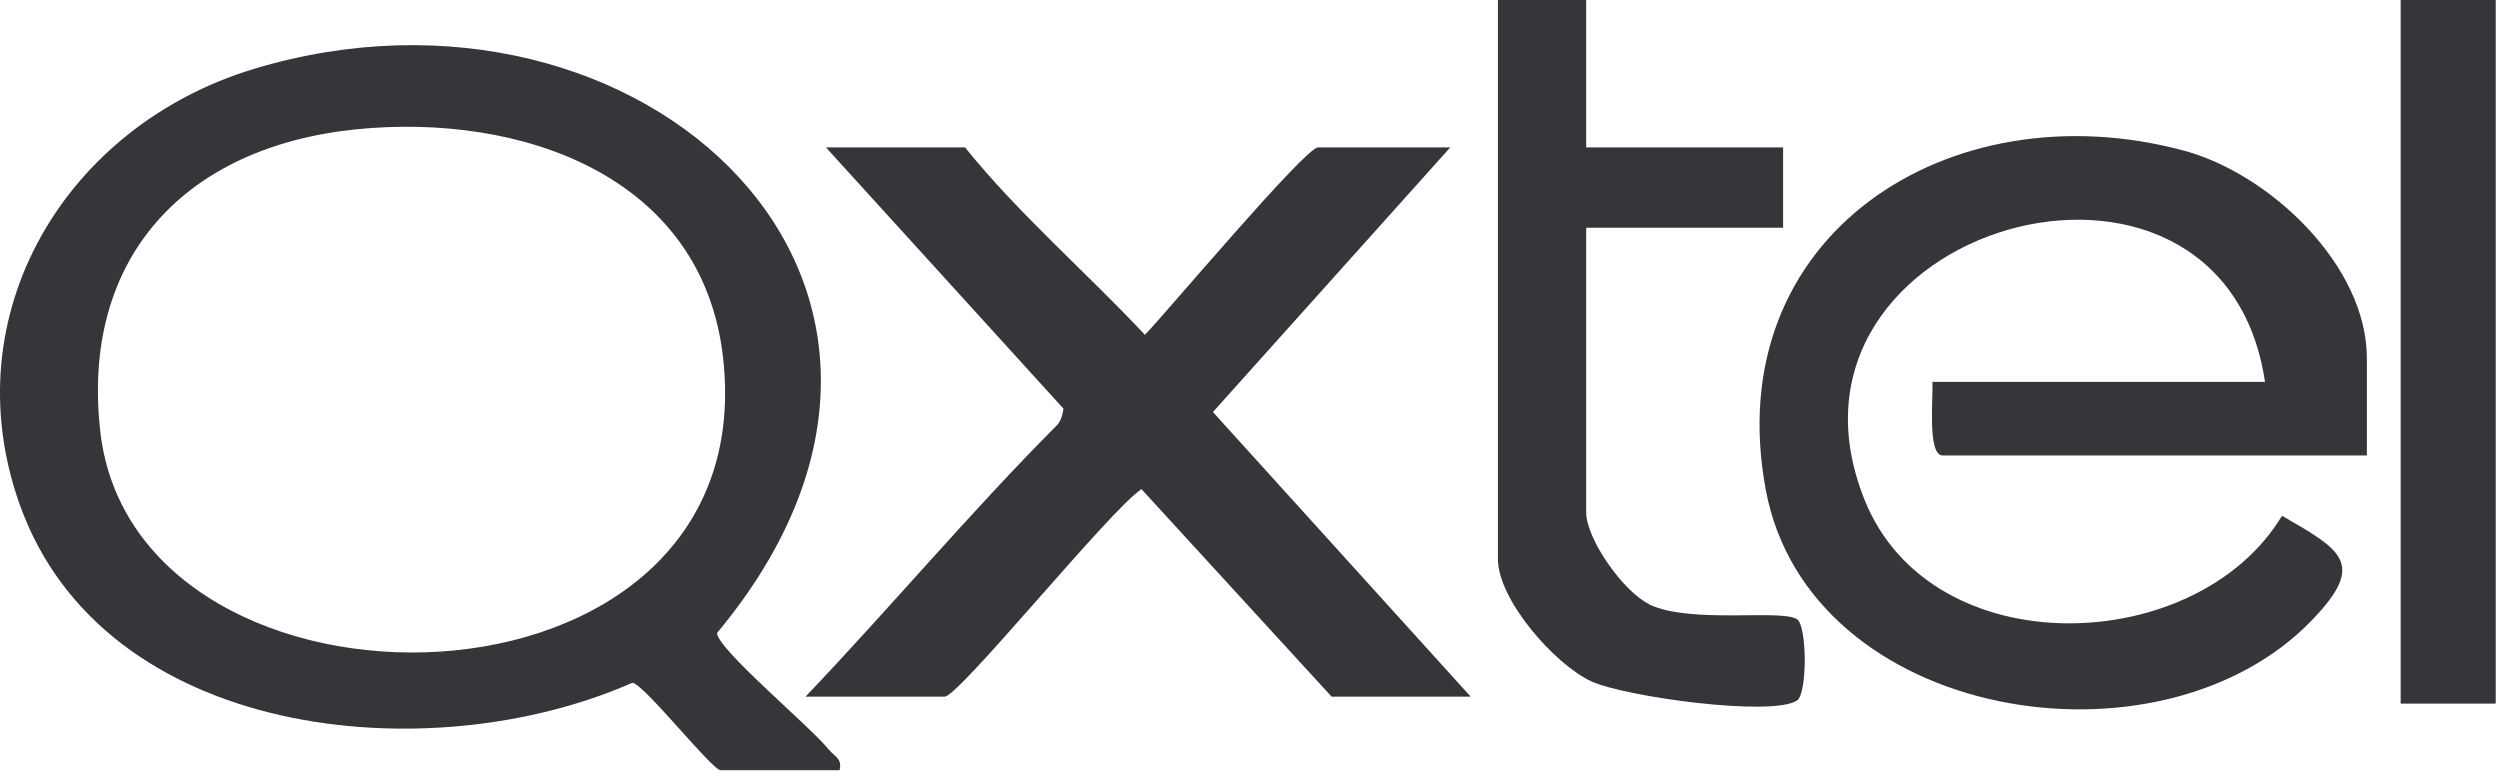
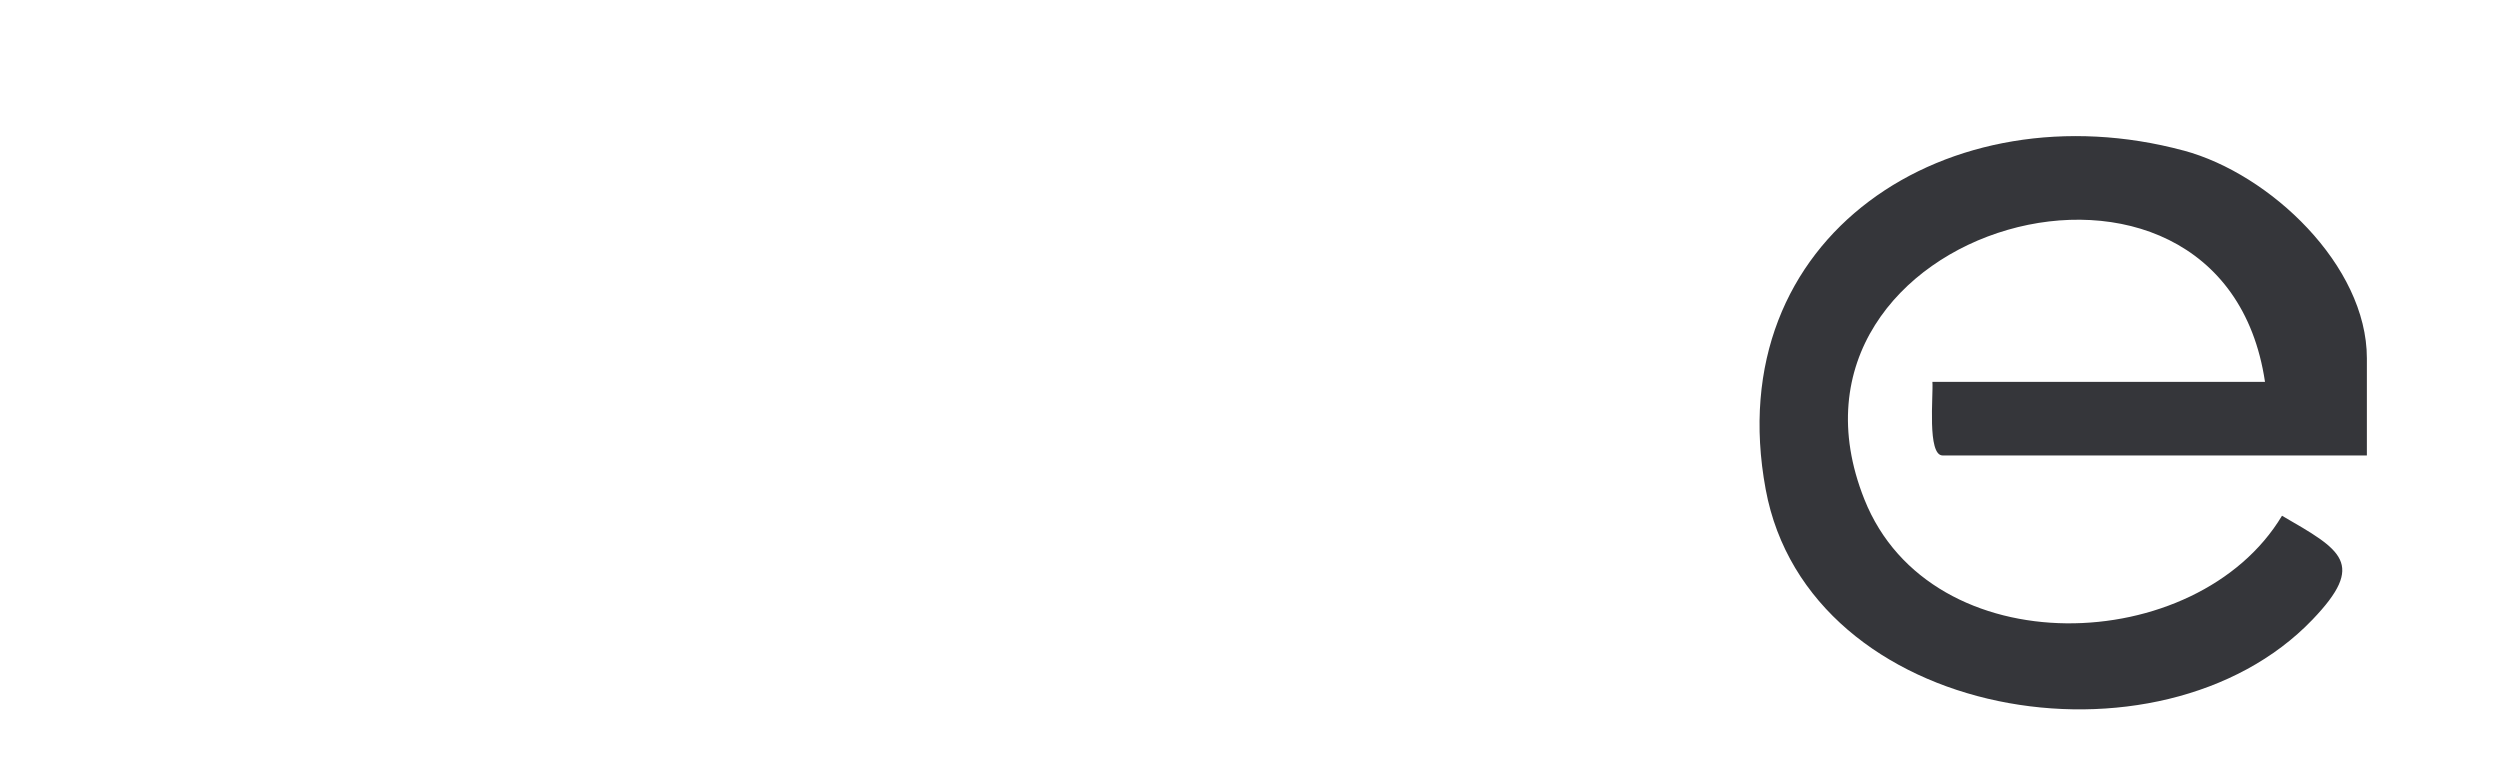
<svg xmlns="http://www.w3.org/2000/svg" fill="none" height="41" viewBox="0 0 132 41" width="132">
  <g fill="#35363a">
    <path d="m115.291 7.949c-12.352-3.32-24.546 4.483-22.063 17.889 2.261 12.233 20.827 15.27 28.868 6.881 2.853-2.974 1.542-3.666-1.606-5.488-4.481 7.468-18.534 7.97-22.052-.869-5.748-14.422 18.883-21.45 21.154-6.2h-17.561c.053.712-.285 3.886.539 3.886h22.401v-5.132c0-4.902-5.114-9.74-9.669-10.966z" />
-     <path d="m87.079 31.902c-1.353-.649-3.328-3.435-3.328-4.849v-15.029h10.397v-4.242h-10.397v-7.782h-4.66v29.525c0 2.126 2.969 5.54 4.934 6.452 1.775.817 9.563 1.885 10.862 1.006.549-.377.528-3.928 0-4.284-.803-.555-5.611.262-7.809-.785z" />
-     <path d="m131.774 0h-5.019v37.15h5.019z" />
-     <path d="m43.788 39.611c-.898-1.163-5.928-5.341-5.928-6.19 15.237-18.287-4.015-35.945-24.44-29.787-9.964 3.006-15.945 12.977-12.384 22.989 4.406 12.411 21.598 14.171 32.354 9.426.613.063 4.205 4.619 4.66 4.619h6.277c.159-.618-.254-.702-.539-1.068zm-38.493-16.831c-1.036-9.154 4.459-15.029 13.504-15.951 8.707-.88 18.343 2.44 19.389 12.139 2.134 19.722-31.044 20.172-32.893 3.812z" />
-     <path d="m76.575 7.782h-6.984c-.676 0-8.041 8.766-9.14 9.897-3.085-3.299-6.636-6.347-9.499-9.897h-7.344l12.542 13.794s-.053.587-.349.88c-4.586 4.608-8.791 9.625-13.271 14.328h7.344c.761 0 8.791-9.939 10.397-10.955l10.038 10.955h7.344l-13.61-15.029z" />
  </g>
</svg>